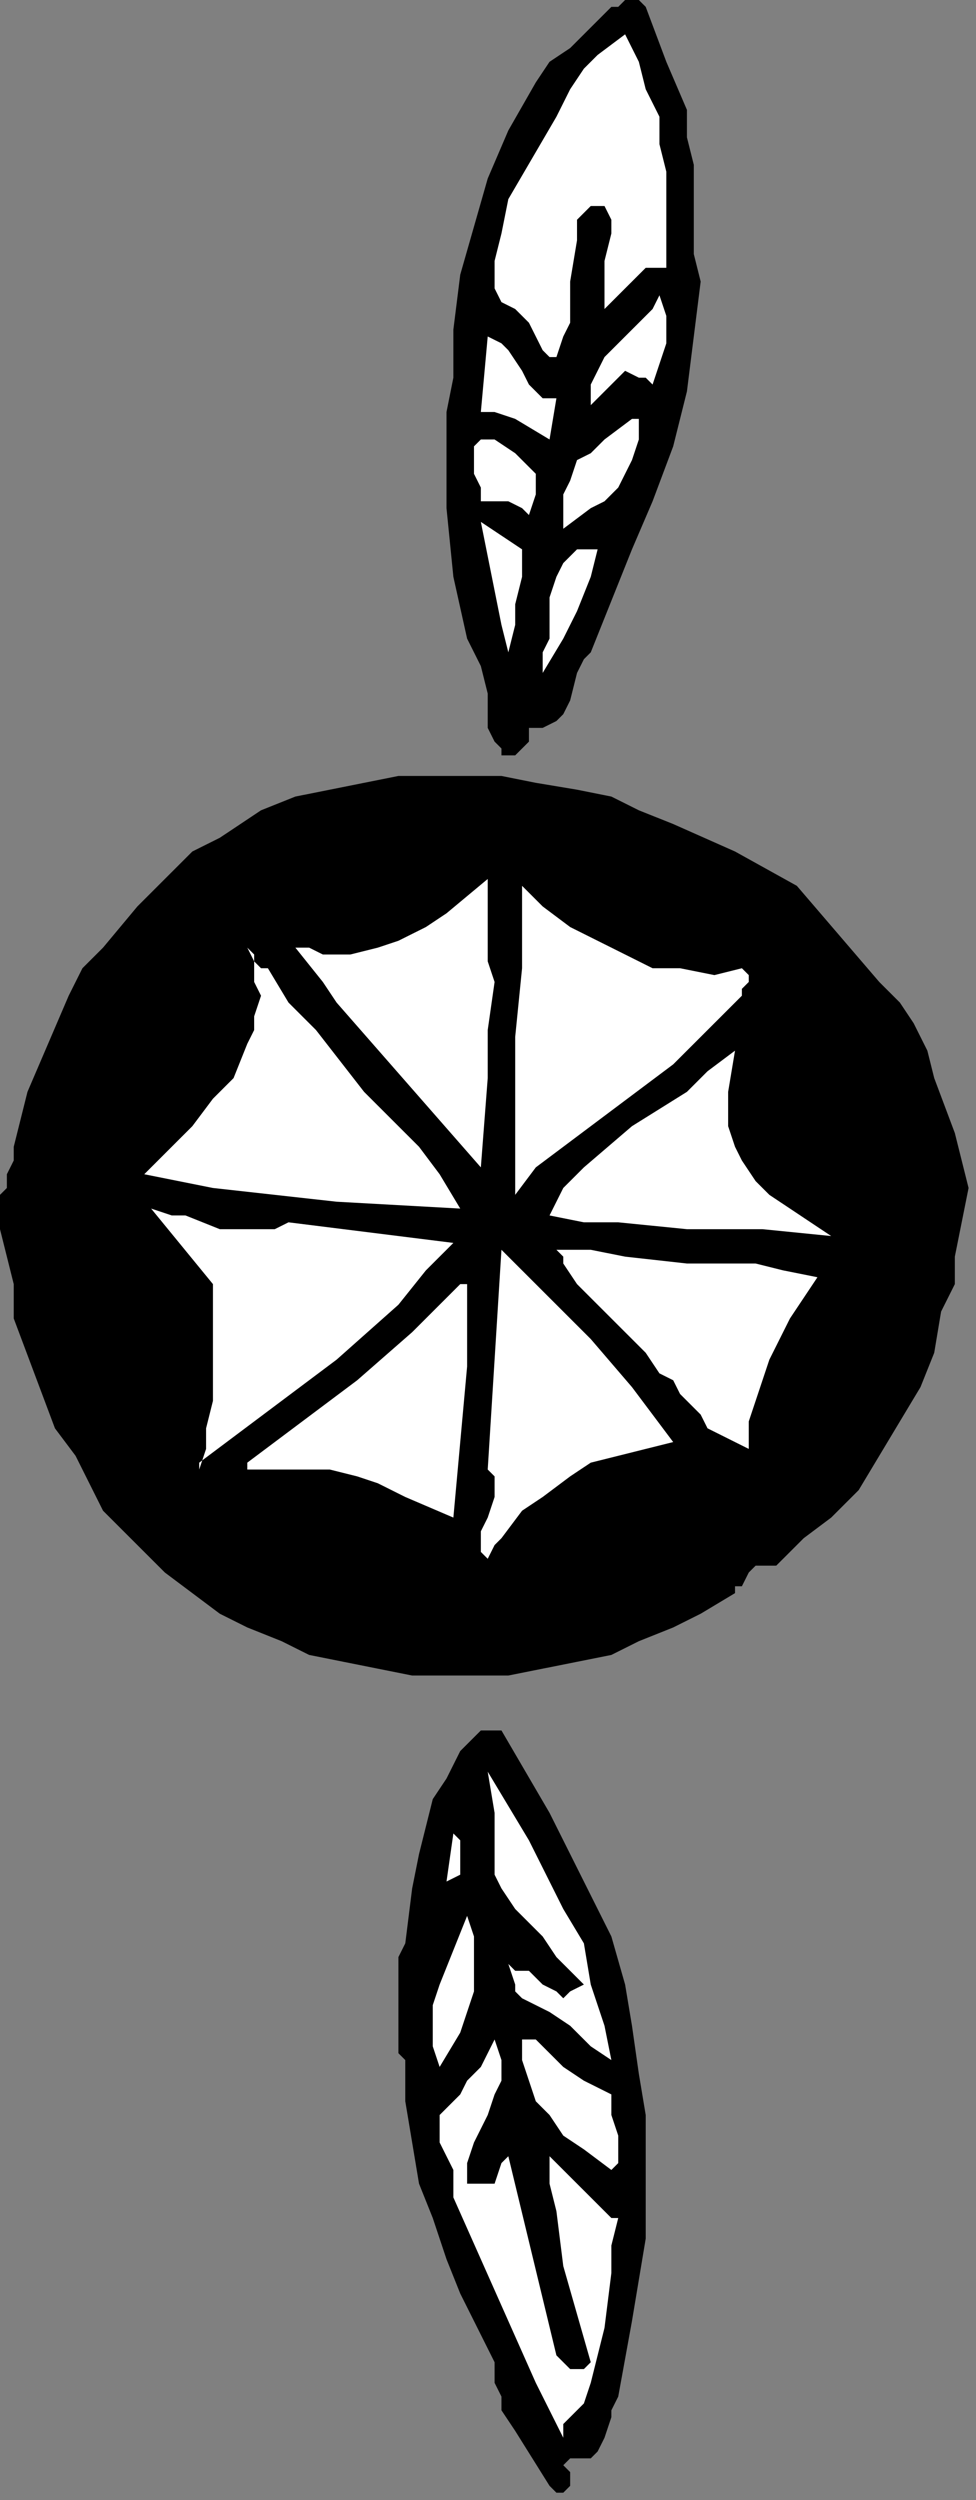
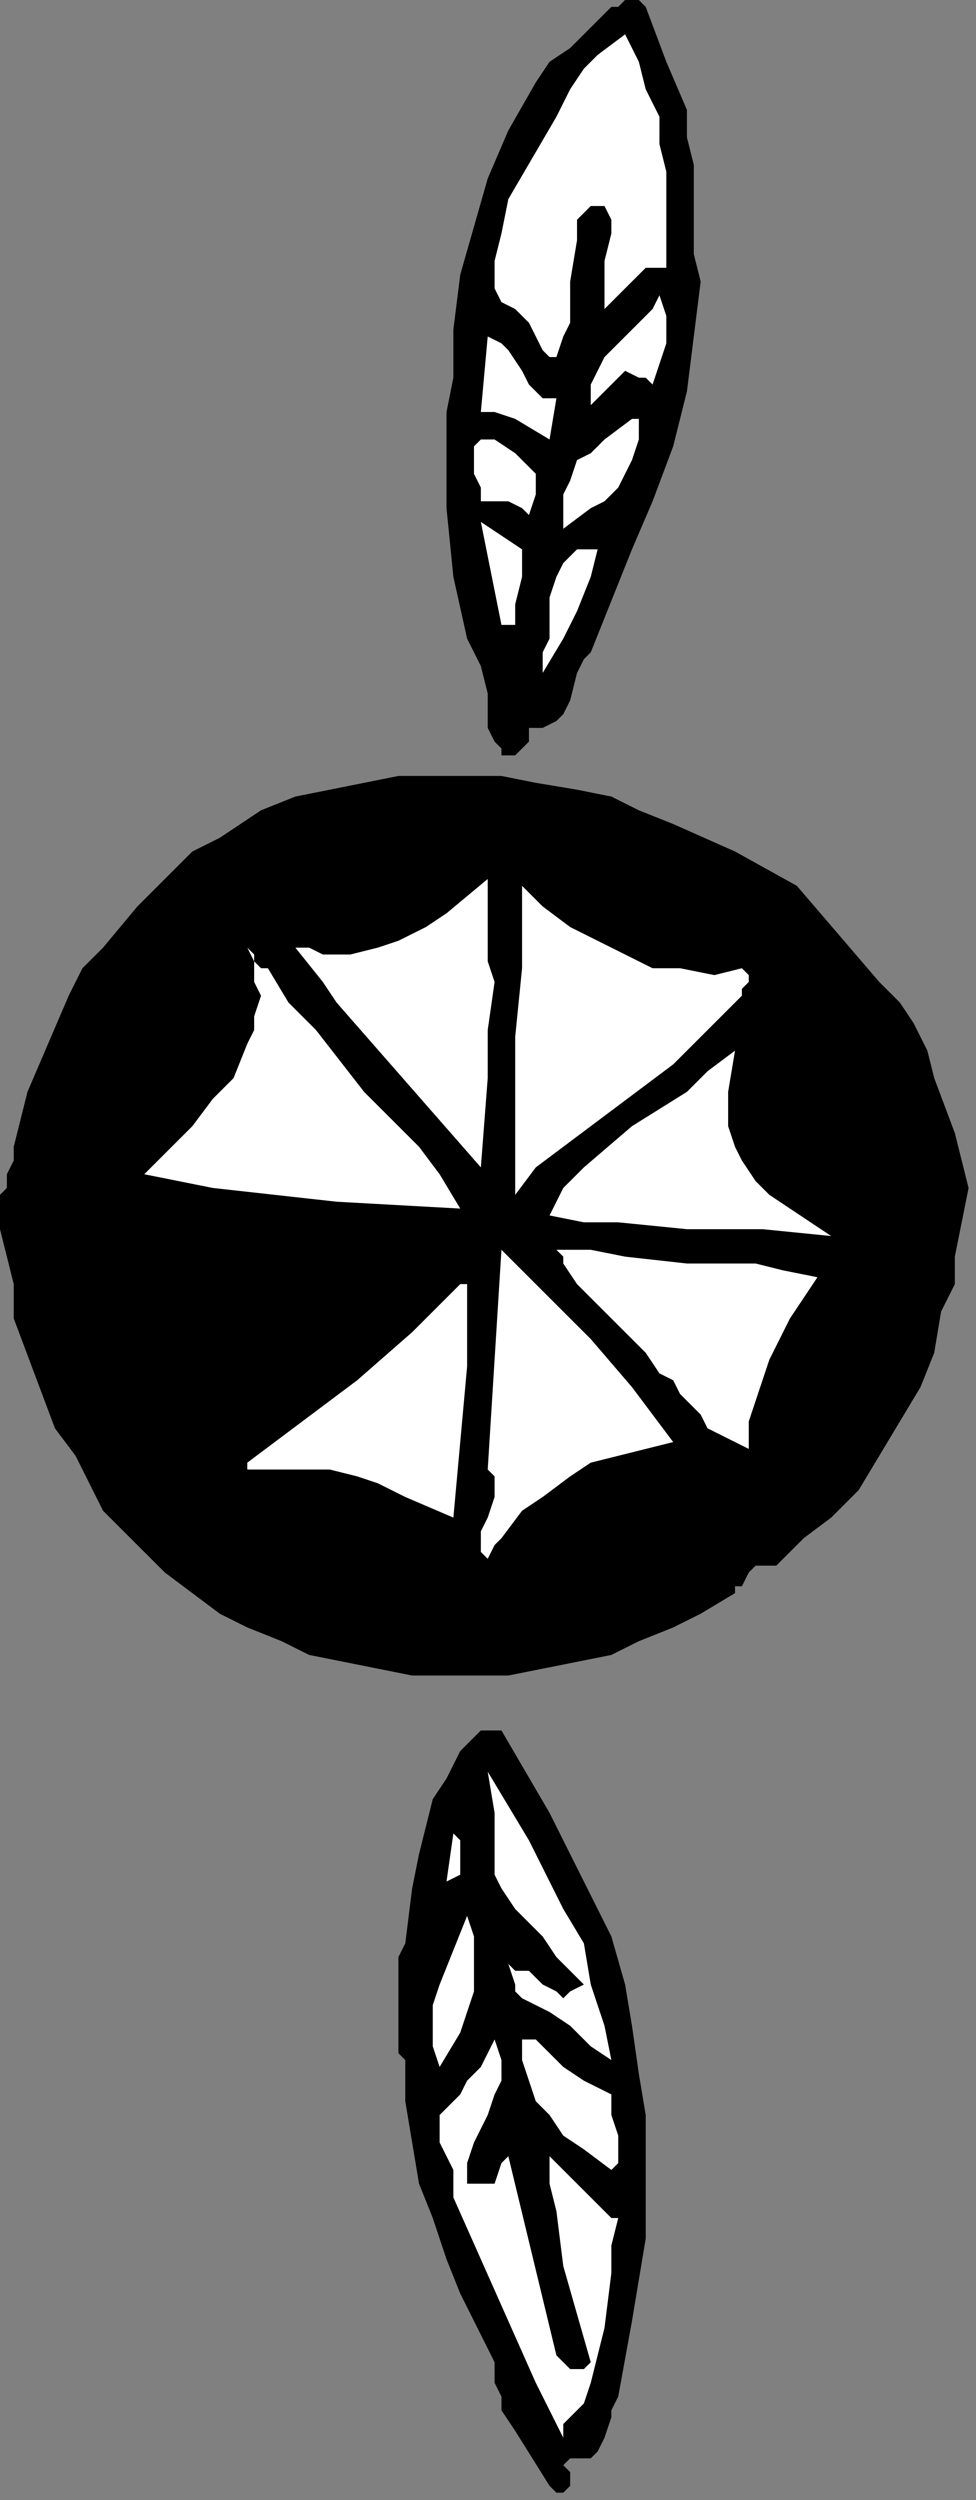
<svg xmlns="http://www.w3.org/2000/svg" xmlns:ns1="http://sodipodi.sourceforge.net/DTD/sodipodi-0.dtd" xmlns:ns2="http://www.inkscape.org/namespaces/inkscape" version="1.0" width="30.074mm" height="76.994mm" id="svg54" ns1:docname="CC003154.WMF">
  <rect width="100%" height="100%" fill="#808080" stroke="none" />
  <ns1:namedview pagecolor="#ffffff" bordercolor="#666666" borderopacity="1" objecttolerance="10" gridtolerance="10" guidetolerance="10" ns2:pageopacity="0" ns2:pageshadow="2" ns2:window-width="640" ns2:window-height="480" id="namedview56" />
  <defs id="defs6">
    <clipPath clipPathUnits="userSpaceOnUse" id="clipWmfPath1">
      <path d="M 0,0 L 113.6,0 L 113.6,290.933 L 0,290.933 z" id="path2" />
    </clipPath>
    <pattern id="WMFhbasepattern" patternUnits="userSpaceOnUse" width="6" height="6" x="0" y="0" />
  </defs>
  <path style="fill:#000000;fill-rule:nonzero;fill-opacity:1;stroke:none;" clip-path="url(#clipWmfPath1)" d="  M 75.2,0.799   L 77.6,7.193   L 80,12.788   L 80,15.985   L 80.8,19.182   L 80.8,22.379   L 80.8,26.376   L 80.8,29.573   L 81.6,32.77   L 80.8,39.164   L 80,45.558   L 78.4,51.952   L 76,58.347   L 73.6,63.941   L 68.8,75.93   L 68,76.73   L 67.2,78.328   L 66.4,81.525   L 65.6,83.124   L 64.8,83.923   L 63.2,84.722   L 61.6,84.722   L 61.6,86.321   L 60.8,87.12   L 60,87.919   L 59.2,87.919   L 58.4,87.919   L 58.4,87.12   L 57.6,86.321   L 56.8,84.722   L 56.8,80.726   L 56,77.529   L 55.2,75.93   L 54.4,74.332   L 52.8,67.138   L 52,59.146   L 52,55.149   L 52,51.952   L 52,47.956   L 52.8,43.96   L 52.8,38.365   L 53.6,31.971   L 55.2,26.376   L 56.8,20.781   L 59.2,15.186   L 62.4,9.591   L 64,7.193   L 66.4,5.595   L 68.8,3.197   L 71.2,0.799   L 72,0.799   L 72.8,0   L 74.4,0   L 75.2,0.799  z " id="path8" />
  <path style="fill:#ffffff;fill-rule:nonzero;fill-opacity:1;stroke:none;" clip-path="url(#clipWmfPath1)" d="  M 77.6,31.171   L 76,31.171   L 75.2,31.171   L 74.4,31.971   L 73.6,32.77   L 72,34.368   L 71.2,35.168   L 70.4,35.967   L 70.4,34.368   L 70.4,33.569   L 70.4,30.372   L 71.2,27.175   L 71.2,25.577   L 71.2,25.577   L 70.4,23.978   L 69.6,23.978   L 68.8,23.978   L 67.2,25.577   L 67.2,27.974   L 66.4,32.77   L 66.4,35.168   L 66.4,37.566   L 65.6,39.164   L 64.8,41.562   L 64,41.562   L 63.2,40.763   L 62.4,39.164   L 61.6,37.566   L 60,35.967   L 58.4,35.168   L 57.6,33.569   L 57.6,31.971   L 57.6,30.372   L 58.4,27.175   L 59.2,23.179   L 64.8,13.588   L 66.4,10.39   L 68,7.993   L 69.6,6.394   L 72.8,3.996   L 74.4,7.193   L 75.2,10.39   L 76.8,13.588   L 76.8,16.785   L 77.6,19.982   L 77.6,23.978   L 77.6,31.171  z " id="path10" />
  <path style="fill:#ffffff;fill-rule:nonzero;fill-opacity:1;stroke:none;" clip-path="url(#clipWmfPath1)" d="  M 76,44.759   L 75.2,43.96   L 74.4,43.96   L 72.8,43.16   L 72,43.96   L 68.8,47.157   L 68.8,44.759   L 69.6,43.16   L 70.4,41.562   L 72,39.963   L 74.4,37.566   L 76,35.967   L 76.8,34.368   L 77.6,36.766   L 77.6,39.963   L 76.8,42.361   L 76,44.759  z " id="path12" />
  <path style="fill:#ffffff;fill-rule:nonzero;fill-opacity:1;stroke:none;" clip-path="url(#clipWmfPath1)" d="  M 64.8,46.358   L 64,51.153   L 60,48.755   L 57.6,47.956   L 57.6,47.956   L 56.8,47.956   L 56,47.956   L 56.8,39.164   L 58.4,39.963   L 59.2,40.763   L 60.8,43.16   L 61.6,44.759   L 62.4,45.558   L 63.2,46.358   L 64.8,46.358  z " id="path14" />
  <path style="fill:#ffffff;fill-rule:nonzero;fill-opacity:1;stroke:none;" clip-path="url(#clipWmfPath1)" d="  M 74.4,48.755   L 74.4,51.153   L 73.6,53.551   L 72.8,55.149   L 72,56.748   L 70.4,58.347   L 68.8,59.146   L 65.6,61.544   L 65.6,59.146   L 65.6,57.547   L 66.4,55.949   L 67.2,53.551   L 68.8,52.752   L 70.4,51.153   L 73.6,48.755   L 74.4,48.755  z " id="path16" />
  <path style="fill:#ffffff;fill-rule:nonzero;fill-opacity:1;stroke:none;" clip-path="url(#clipWmfPath1)" d="  M 62.4,55.149   L 62.4,57.547   L 61.6,59.945   L 60.8,59.146   L 59.2,58.347   L 57.6,58.347   L 56.8,58.347   L 56,58.347   L 56,56.748   L 55.2,55.149   L 55.2,52.752   L 55.2,51.952   L 56,51.153   L 57.6,51.153   L 60,52.752   L 62.4,55.149  z " id="path18" />
-   <path style="fill:#ffffff;fill-rule:nonzero;fill-opacity:1;stroke:none;" clip-path="url(#clipWmfPath1)" d="  M 60.8,63.941   L 60.8,67.138   L 60,70.336   L 60,72.733   L 59.2,75.93   L 58.4,72.733   L 57.6,68.737   L 56.8,64.741   L 56,60.744   L 60.8,63.941  z " id="path20" />
+   <path style="fill:#ffffff;fill-rule:nonzero;fill-opacity:1;stroke:none;" clip-path="url(#clipWmfPath1)" d="  M 60.8,63.941   L 60.8,67.138   L 60,70.336   L 60,72.733   L 58.4,72.733   L 57.6,68.737   L 56.8,64.741   L 56,60.744   L 60.8,63.941  z " id="path20" />
  <path style="fill:#ffffff;fill-rule:nonzero;fill-opacity:1;stroke:none;" clip-path="url(#clipWmfPath1)" d="  M 63.2,78.328   L 63.2,75.93   L 64,74.332   L 64,69.536   L 64.8,67.138   L 65.6,65.54   L 66.4,64.741   L 67.2,63.941   L 68,63.941   L 69.6,63.941   L 68.8,67.138   L 67.2,71.135   L 65.6,74.332   L 63.2,78.328  z " id="path22" />
  <path style="fill:#000000;fill-rule:nonzero;fill-opacity:1;stroke:none;" clip-path="url(#clipWmfPath1)" d="  M 102.4,114.295   L 104.8,116.693   L 106.4,119.091   L 108,122.288   L 108.8,125.485   L 111.2,131.879   L 112.8,138.273   L 112,142.27   L 111.2,146.266   L 111.2,149.463   L 110.4,151.062   L 109.6,152.66   L 108.8,157.456   L 107.2,161.452   L 104.8,165.448   L 102.4,169.445   L 100,173.441   L 96.8,176.638   L 93.6,179.036   L 90.4,182.233   L 88.8,182.233   L 88.8,182.233   L 88,182.233   L 87.2,183.032   L 86.4,184.631   L 85.6,184.631   L 85.6,185.43   L 81.6,187.828   L 78.4,189.426   L 74.4,191.025   L 71.2,192.623   L 67.2,193.423   L 63.2,194.222   L 59.2,195.021   L 55.2,195.021   L 51.2,195.021   L 48,195.021   L 44,194.222   L 40,193.423   L 36,192.623   L 32.8,191.025   L 28.8,189.426   L 25.6,187.828   L 22.4,185.43   L 19.2,183.032   L 16.8,180.634   L 14.4,178.237   L 12,175.839   L 10.4,172.642   L 8.8,169.445   L 6.4,166.248   L 4,159.853   L 1.6,153.459   L 1.6,149.463   L 0.8,146.266   L 0,143.069   L 0,139.073   L 0.8,138.273   L 0.8,136.675   L 1.6,135.076   L 1.6,133.478   L 2.4,130.281   L 3.2,127.084   L 5.6,121.489   L 8,115.894   L 9.6,112.697   L 12,110.299   L 16,105.503   L 20,101.507   L 22.4,99.109   L 25.6,97.511   L 28,95.912   L 30.4,94.314   L 34.4,92.715   L 38.4,91.916   L 42.4,91.116   L 46.4,90.317   L 50.4,90.317   L 54.4,90.317   L 58.4,90.317   L 62.4,91.116   L 67.2,91.916   L 71.2,92.715   L 74.4,94.314   L 78.4,95.912   L 85.6,99.109   L 92.8,103.105   L 102.4,114.295  z " id="path24" />
  <path style="fill:#ffffff;fill-rule:nonzero;fill-opacity:1;stroke:none;" clip-path="url(#clipWmfPath1)" d="  M 57.6,114.295   L 56.8,119.89   L 56.8,125.485   L 56,135.875   L 44.8,123.087   L 39.2,116.693   L 37.6,114.295   L 34.4,110.299   L 36,110.299   L 37.6,111.098   L 39.2,111.098   L 40.8,111.098   L 44,110.299   L 46.4,109.5   L 49.6,107.901   L 52,106.303   L 56.8,102.306   L 56.8,105.503   L 56.8,108.7   L 56.8,111.897   L 57.6,114.295  z " id="path26" />
  <path style="fill:#ffffff;fill-rule:nonzero;fill-opacity:1;stroke:none;" clip-path="url(#clipWmfPath1)" d="  M 86.4,112.697   L 87.2,113.496   L 87.2,114.295   L 86.4,115.095   L 86.4,115.894   L 84.8,117.492   L 84.8,117.492   L 84,118.292   L 78.4,123.886   L 72,128.682   L 65.6,133.478   L 62.4,135.875   L 60,139.073   L 60,129.481   L 60,120.689   L 60.8,112.697   L 60.8,103.105   L 63.2,105.503   L 66.4,107.901   L 69.6,109.5   L 72.8,111.098   L 76,112.697   L 79.2,112.697   L 83.2,113.496   L 86.4,112.697  z " id="path28" />
  <path style="fill:#ffffff;fill-rule:nonzero;fill-opacity:1;stroke:none;" clip-path="url(#clipWmfPath1)" d="  M 31.2,112.697   L 33.6,116.693   L 36.8,119.89   L 42.4,127.084   L 45.6,130.281   L 48.8,133.478   L 51.2,136.675   L 53.6,140.671   L 39.2,139.872   L 24.8,138.273   L 16.8,136.675   L 22.4,131.08   L 24.8,127.883   L 25.6,127.084   L 27.2,125.485   L 28.8,121.489   L 29.6,119.89   L 29.6,118.292   L 30.4,115.894   L 29.6,114.295   L 29.6,111.897   L 28.8,110.299   L 29.6,111.098   L 29.6,111.897   L 30.4,112.697   L 30.4,112.697   L 31.2,112.697  z " id="path30" />
  <path style="fill:#ffffff;fill-rule:nonzero;fill-opacity:1;stroke:none;" clip-path="url(#clipWmfPath1)" d="  M 89.6,139.073   L 96.8,143.868   L 88.8,143.069   L 80,143.069   L 72,142.27   L 68,142.27   L 64,141.47   L 65.6,138.273   L 68,135.875   L 73.6,131.08   L 80,127.084   L 82.4,124.686   L 85.6,122.288   L 84.8,127.084   L 84.8,128.682   L 84.8,131.08   L 85.6,133.478   L 86.4,135.076   L 88,137.474   L 89.6,139.073  z " id="path32" />
-   <path style="fill:#ffffff;fill-rule:nonzero;fill-opacity:1;stroke:none;" clip-path="url(#clipWmfPath1)" d="  M 33.6,142.27   L 52.8,144.667   L 49.6,147.864   L 46.4,151.861   L 39.2,158.255   L 23.2,170.244   L 23.2,171.043   L 23.2,171.043   L 24,168.645   L 24,166.248   L 24.8,163.051   L 24.8,160.653   L 24.8,155.058   L 24.8,149.463   L 17.6,140.671   L 20,141.47   L 21.6,141.47   L 25.6,143.069   L 28,143.069   L 29.6,143.069   L 32,143.069   L 33.6,142.27  z " id="path34" />
  <path style="fill:#ffffff;fill-rule:nonzero;fill-opacity:1;stroke:none;" clip-path="url(#clipWmfPath1)" d="  M 95.2,148.664   L 92,153.459   L 89.6,158.255   L 88.8,160.653   L 88,163.051   L 87.2,165.448   L 87.2,168.645   L 85.6,167.846   L 84,167.047   L 82.4,166.248   L 81.6,164.649   L 79.2,162.251   L 78.4,160.653   L 76.8,159.853   L 75.2,157.456   L 73.6,155.857   L 70.4,152.66   L 67.2,149.463   L 65.6,147.065   L 65.6,146.266   L 64.8,145.467   L 68.8,145.467   L 72.8,146.266   L 80,147.065   L 88,147.065   L 91.2,147.864   L 95.2,148.664  z " id="path36" />
  <path style="fill:#ffffff;fill-rule:nonzero;fill-opacity:1;stroke:none;" clip-path="url(#clipWmfPath1)" d="  M 78.4,167.846   L 75.2,168.645   L 72,169.445   L 68.8,170.244   L 66.4,171.842   L 63.2,174.24   L 60.8,175.839   L 58.4,179.036   L 57.6,179.835   L 56.8,181.434   L 56,180.634   L 56,179.036   L 56,178.237   L 56.8,176.638   L 57.6,174.24   L 57.6,172.642   L 57.6,171.842   L 56.8,171.043   L 58.4,145.467   L 64,151.062   L 68.8,155.857   L 73.6,161.452   L 78.4,167.846  z " id="path38" />
  <path style="fill:#ffffff;fill-rule:nonzero;fill-opacity:1;stroke:none;" clip-path="url(#clipWmfPath1)" d="  M 54.4,149.463   L 54.4,151.861   L 54.4,154.259   L 54.4,156.656   L 54.4,159.054   L 52.8,176.638   L 47.2,174.24   L 44,172.642   L 41.6,171.842   L 38.4,171.043   L 35.2,171.043   L 32,171.043   L 28.8,171.043   L 28.8,170.244   L 35.2,165.448   L 41.6,160.653   L 48,155.058   L 51.2,151.861   L 53.6,149.463   L 54.4,149.463  z " id="path40" />
  <path style="fill:#000000;fill-rule:nonzero;fill-opacity:1;stroke:none;" clip-path="url(#clipWmfPath1)" d="  M 58.4,201.415   L 64,211.007   L 66.4,215.802   L 68.8,220.598   L 71.2,225.393   L 72.8,230.988   L 73.6,235.784   L 74.4,241.379   L 75.2,246.174   L 75.2,250.97   L 75.2,255.766   L 75.2,260.561   L 73.6,270.152   L 72,278.944   L 71.2,280.543   L 71.2,281.342   L 70.4,283.74   L 69.6,285.338   L 68.8,286.138   L 68,286.138   L 66.4,286.138   L 66.4,286.138   L 65.6,286.937   L 66.4,287.736   L 66.4,288.536   L 66.4,289.335   L 65.6,290.134   L 64.8,290.134   L 64,289.335   L 60,282.941   L 58.4,280.543   L 58.4,278.944   L 57.6,277.346   L 57.6,274.948   L 53.6,266.955   L 52,262.959   L 50.4,258.163   L 48.8,254.167   L 48,249.371   L 47.2,244.576   L 47.2,239.78   L 46.4,238.981   L 46.4,235.784   L 46.4,232.587   L 46.4,229.39   L 46.4,227.791   L 47.2,226.193   L 48,219.799   L 48.8,215.802   L 49.6,212.605   L 50.4,209.408   L 52,207.01   L 53.6,203.813   L 56,201.415   L 58.4,201.415  z " id="path42" />
  <path style="fill:#ffffff;fill-rule:nonzero;fill-opacity:1;stroke:none;" clip-path="url(#clipWmfPath1)" d="  M 71.2,239.78   L 68.8,238.182   L 66.4,235.784   L 64,234.185   L 62.4,233.386   L 60.8,232.587   L 60,231.788   L 60,230.988   L 59.2,228.59   L 60,229.39   L 61.6,229.39   L 63.2,230.988   L 64.8,231.788   L 65.6,232.587   L 66.4,231.788   L 68,230.988   L 66.4,229.39   L 64.8,227.791   L 63.2,225.393   L 61.6,223.795   L 60,222.196   L 58.4,219.799   L 57.6,218.2   L 57.6,215.802   L 57.6,211.007   L 56.8,206.211   L 61.6,214.204   L 65.6,222.196   L 68,226.193   L 68.8,230.988   L 70.4,235.784   L 71.2,239.78  z " id="path44" />
  <path style="fill:#ffffff;fill-rule:nonzero;fill-opacity:1;stroke:none;" clip-path="url(#clipWmfPath1)" d="  M 53.6,218.2   L 52,218.999   L 52.8,213.404   L 53.6,214.204   L 53.6,215.802   L 53.6,218.2  z " id="path46" />
  <path style="fill:#ffffff;fill-rule:nonzero;fill-opacity:1;stroke:none;" clip-path="url(#clipWmfPath1)" d="  M 51.2,240.579   L 50.4,238.182   L 50.4,235.784   L 50.4,233.386   L 51.2,230.988   L 52.8,226.992   L 54.4,222.996   L 55.2,225.393   L 55.2,227.791   L 55.2,230.189   L 55.2,231.788   L 54.4,234.185   L 53.6,236.583   L 51.2,240.579  z " id="path48" />
  <path style="fill:#ffffff;fill-rule:nonzero;fill-opacity:1;stroke:none;" clip-path="url(#clipWmfPath1)" d="  M 71.2,243.777   L 71.2,246.174   L 72,248.572   L 72,250.97   L 72,251.769   L 71.2,252.569   L 68,250.171   L 65.6,248.572   L 64,246.174   L 62.4,244.576   L 61.6,242.178   L 60.8,239.78   L 60.8,237.382   L 62.4,237.382   L 63.2,238.182   L 65.6,240.579   L 68,242.178   L 69.6,242.977   L 71.2,243.777  z " id="path50" />
  <path style="fill:#ffffff;fill-rule:nonzero;fill-opacity:1;stroke:none;" clip-path="url(#clipWmfPath1)" d="  M 57.6,237.382   L 58.4,239.78   L 58.4,242.178   L 57.6,243.777   L 56.8,246.174   L 55.2,249.371   L 54.4,251.769   L 54.4,252.569   L 54.4,254.167   L 57.6,254.167   L 58.4,251.769   L 59.2,250.97   L 64.8,274.149   L 66.4,275.747   L 67.2,275.747   L 68,275.747   L 68.8,274.948   L 67.2,269.353   L 65.6,263.758   L 64.8,257.364   L 64,254.167   L 64,250.97   L 64.8,251.769   L 65.6,252.569   L 68,254.966   L 69.6,256.565   L 70.4,257.364   L 71.2,258.163   L 72,258.163   L 71.2,261.36   L 71.2,264.558   L 70.4,270.952   L 69.6,274.149   L 68.8,277.346   L 68,279.744   L 65.6,282.141   L 65.6,283.74   L 62.4,277.346   L 59.2,270.152   L 56,262.959   L 52.8,255.766   L 52.8,254.167   L 52.8,252.569   L 51.2,249.371   L 51.2,247.773   L 51.2,246.174   L 52,245.375   L 52.8,244.576   L 53.6,243.777   L 54.4,242.178   L 56,240.579   L 57.6,237.382  z " id="path52" />
</svg>